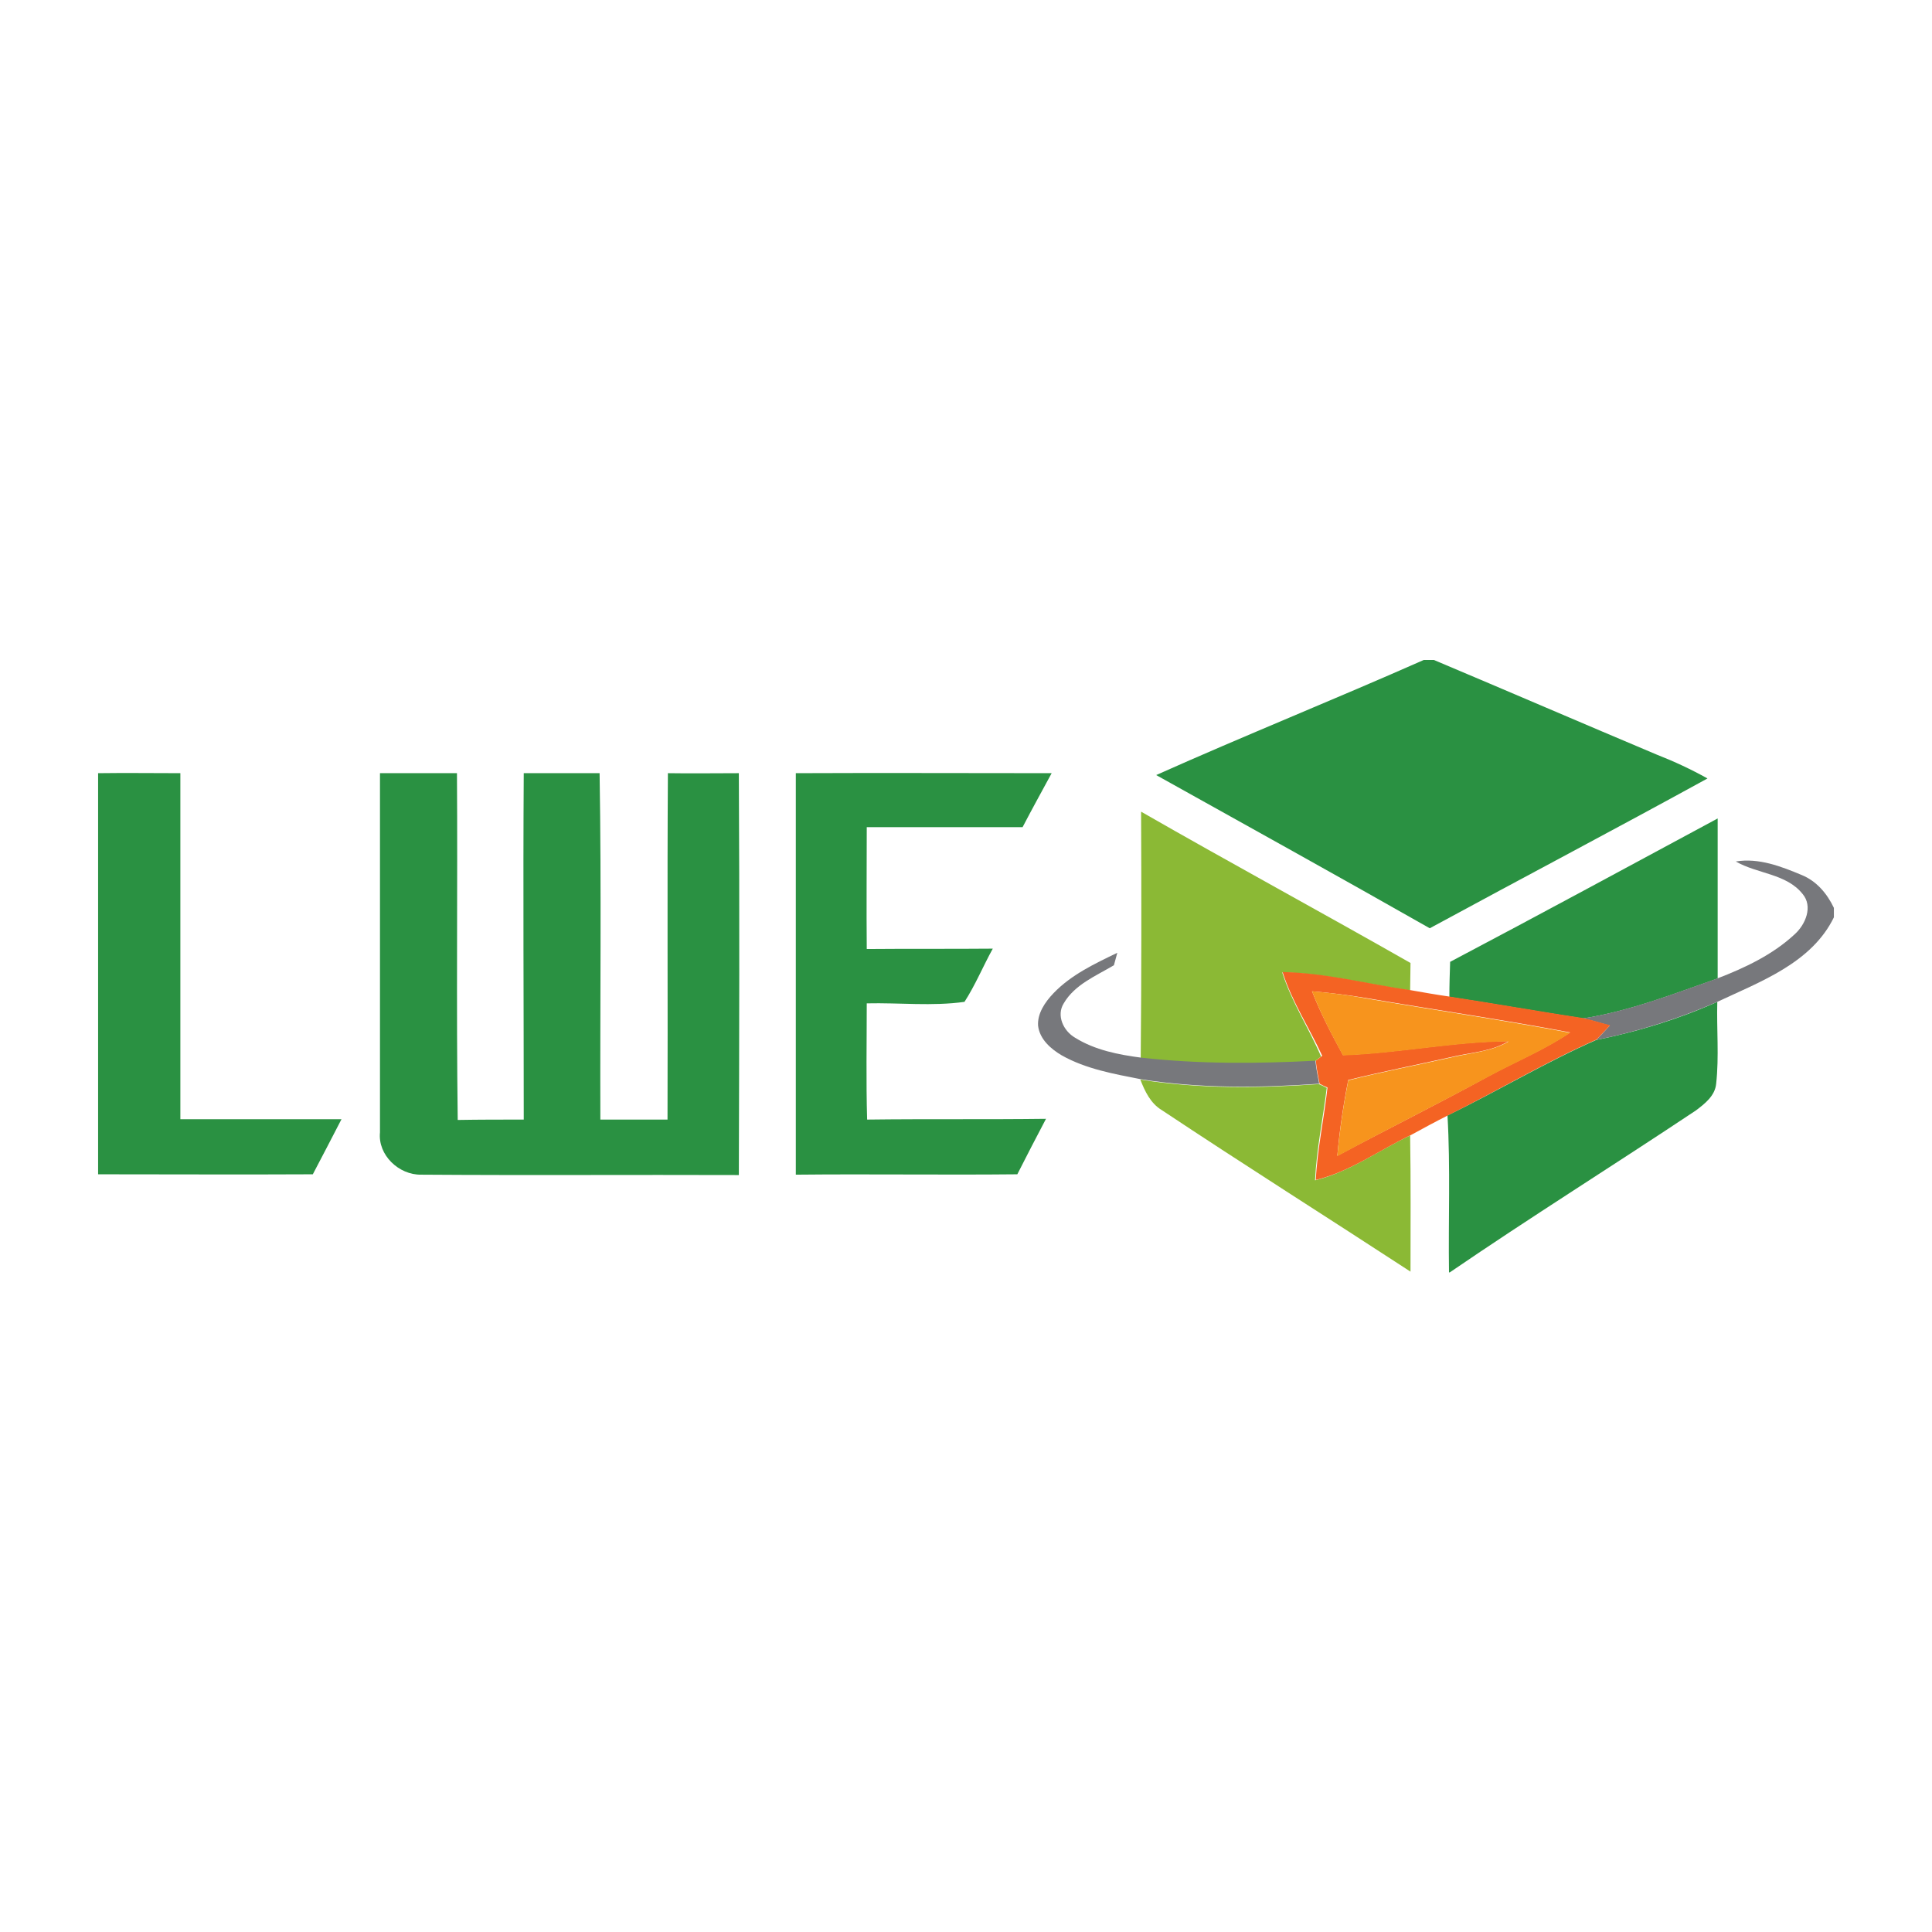
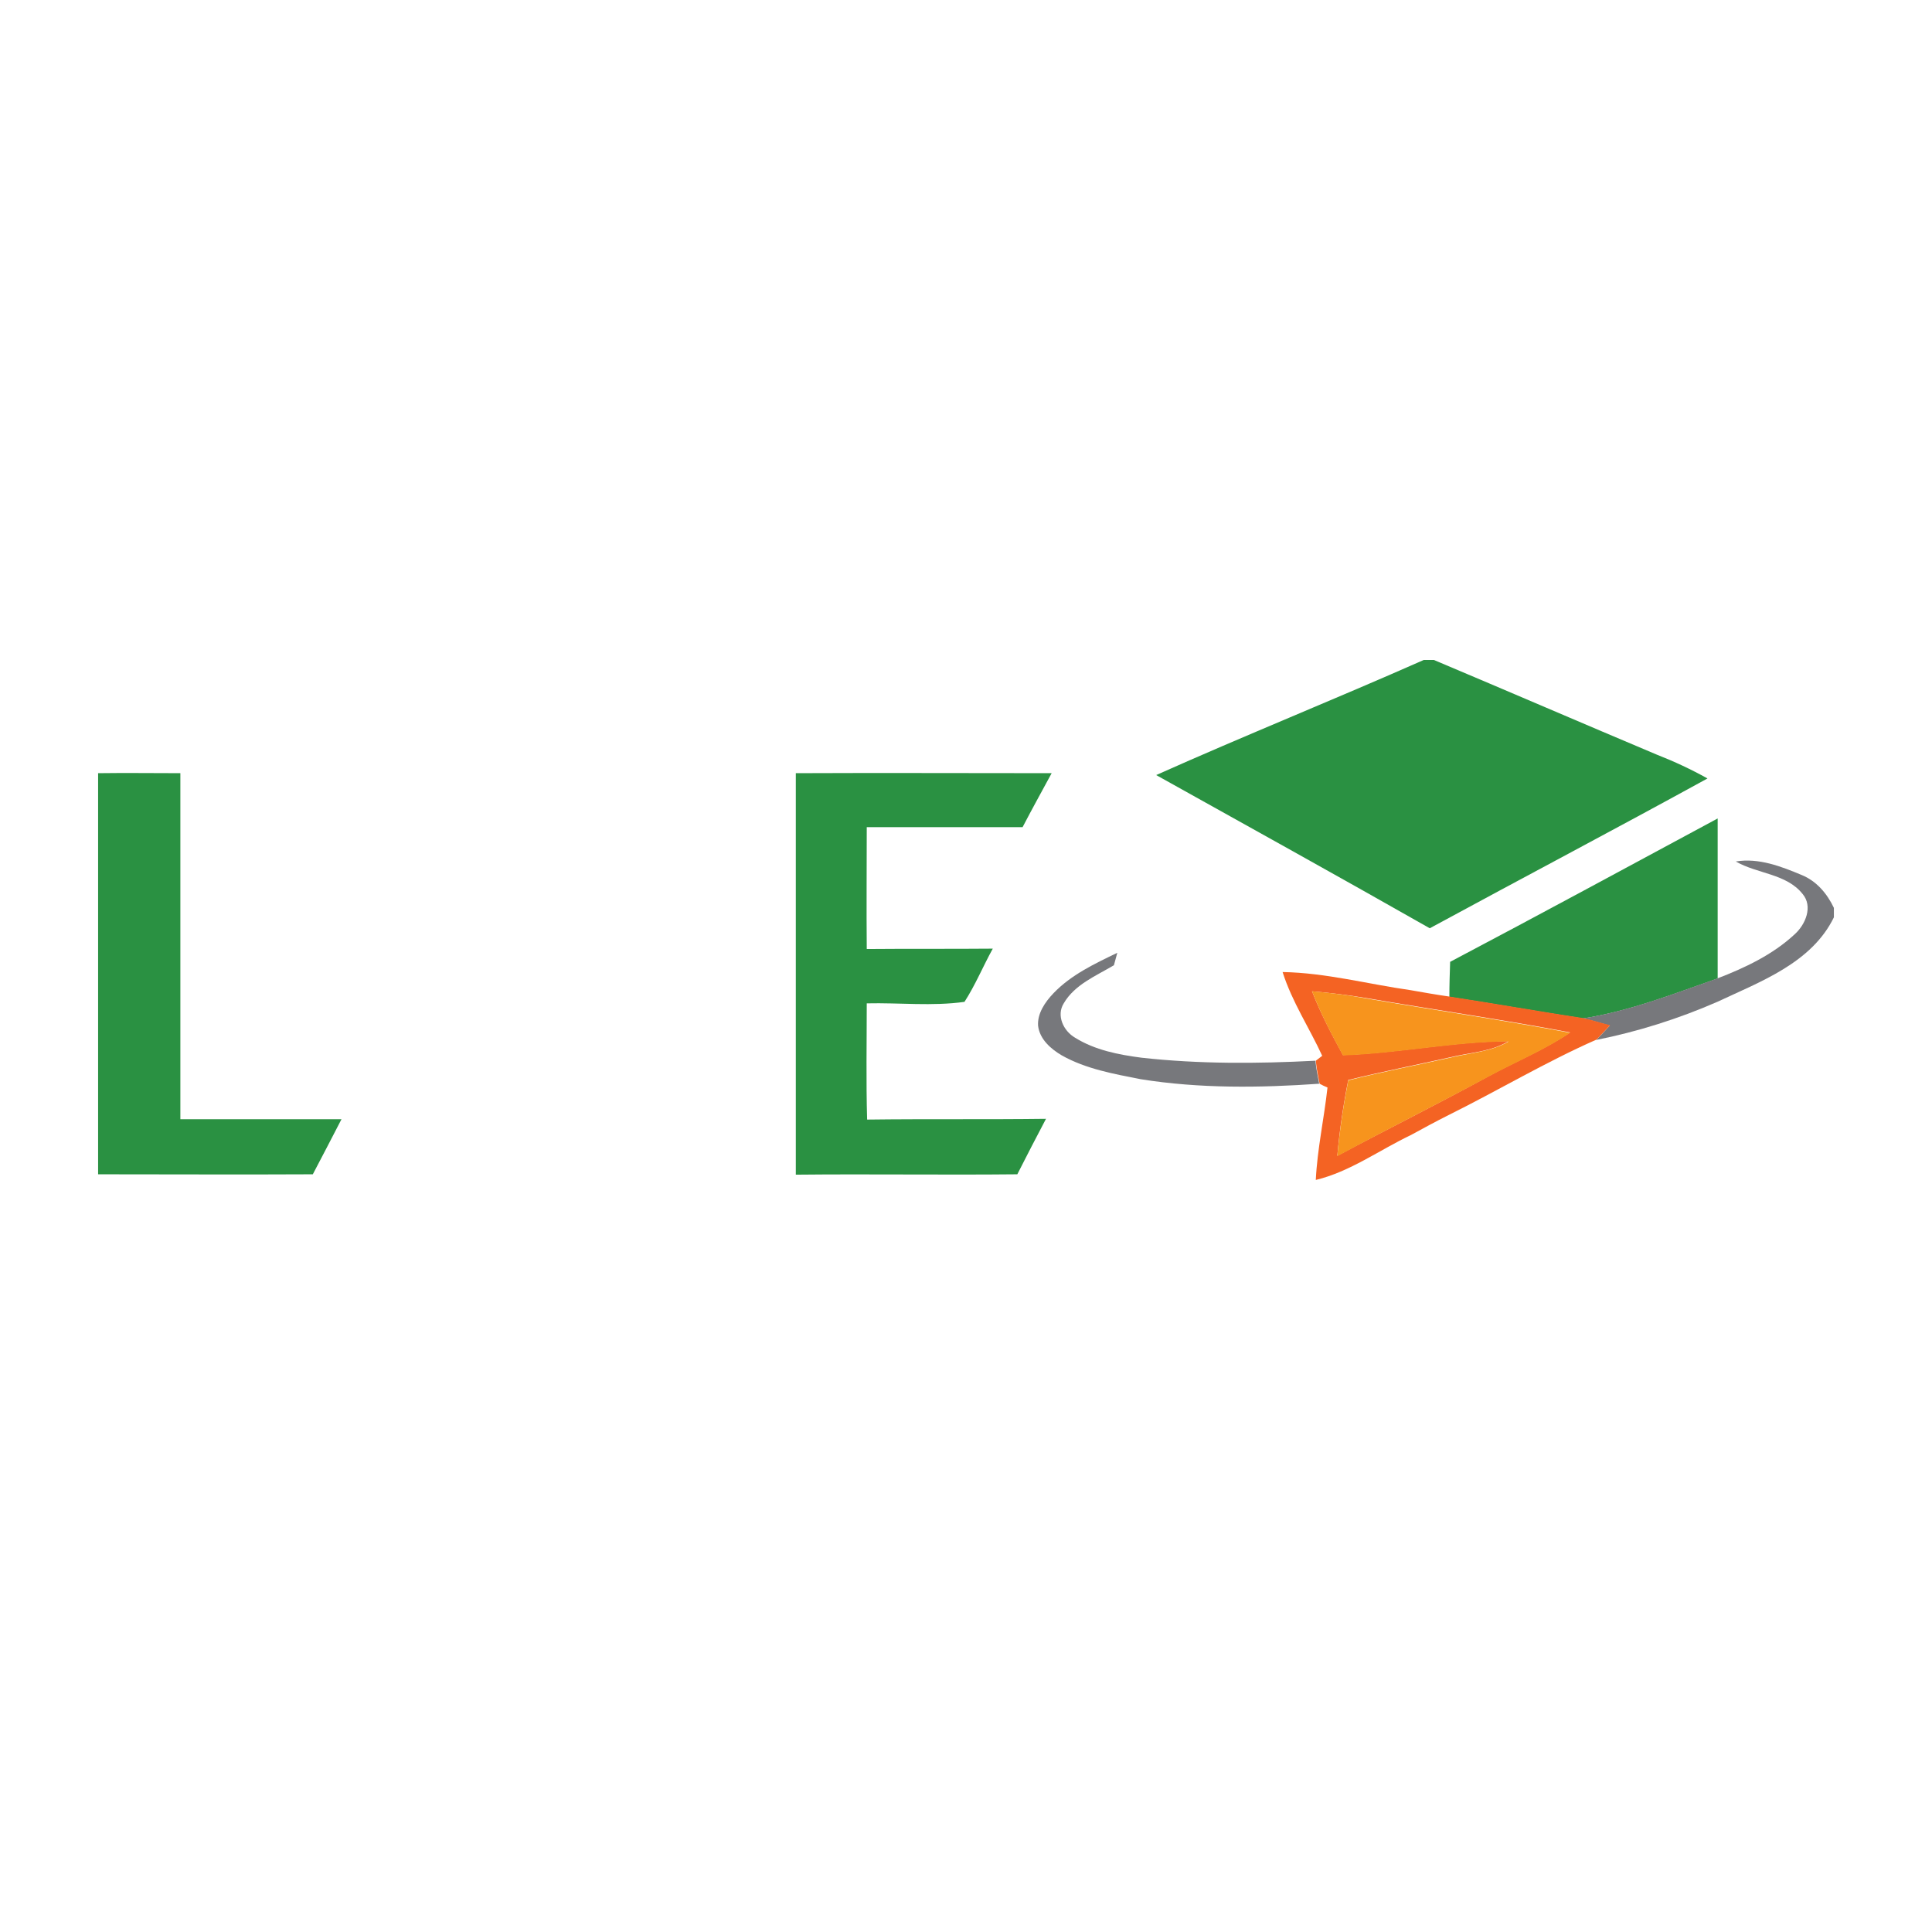
<svg xmlns="http://www.w3.org/2000/svg" version="1.1" id="logo" x="0px" y="0px" viewBox="0 0 512 512" style="enable-background:new 0 0 512 512;" xml:space="preserve">
  <style type="text/css">
	.st0{fill:#FFFFFF;}
	.st1{fill:#2A9142;}
	.st2{fill:#8BB935;}
	.st3{fill:#77787C;}
	.st4{fill:#F46323;}
	.st5{fill:#F7941D;}
</style>
  <rect class="st0" width="512" height="512" />
  <g>
    <g>
      <path class="st1" d="M377.3,174.9h2.7c19.7,8.3,39.4,16.8,59.1,25.1c4.6,1.8,9.1,3.9,13.4,6.3c-24.4,13.4-49.1,26.4-73.6,39.7    c-24.1-13.7-48.3-27.1-72.5-40.6C329.9,194.9,353.8,185.3,377.3,174.9z" />
-       <path class="st1" d="M138.8,204.9c6.7,0,13.4,0,20.1,0c0.5,30.6,0.1,61.2,0.2,91.8c5.9,0,11.9,0,17.8,0    c0.1-30.6-0.1-61.2,0.1-91.8c6.2,0.1,12.5,0,18.8,0c0.2,35.5,0.1,71,0,106.5c-28.1-0.1-56.2,0.1-84.2-0.1    c-5.9,0.1-11.5-5.2-10.9-11.2c0-31.7,0-63.4,0-95.2c6.8,0,13.6,0,20.4,0c0.2,30.6-0.2,61.3,0.2,91.9c5.8-0.1,11.7-0.1,17.5-0.1    C138.8,266.1,138.6,235.5,138.8,204.9z" />
      <path class="st1" d="M26,204.9c7.3-0.1,14.5,0,21.8,0c0,30.6,0,61.2,0,91.7c14.2,0,28.5,0,42.7,0c-2.5,4.9-5.1,9.8-7.6,14.6    c-19,0.1-38,0-56.9,0V204.9z" />
      <path class="st1" d="M210.9,204.9c22.6-0.1,45.2,0,67.8,0c-2.6,4.8-5.2,9.5-7.7,14.3c-13.8,0-27.5,0-41.3,0    c0,10.8-0.1,21.5,0,32.3c11.1-0.1,22.3,0,33.4-0.1c-2.6,4.7-4.6,9.6-7.5,14.1c-8.5,1.2-17.3,0.2-25.9,0.4    c0,10.3-0.2,20.6,0.1,30.8c15.8-0.2,31.6,0,47.4-0.2c-2.6,4.9-5.1,9.8-7.6,14.7c-19.6,0.2-39.1-0.1-58.7,0.1    C210.9,275.9,210.9,240.4,210.9,204.9z" />
      <path class="st1" d="M384.3,254.9c23.7-12.5,47.3-25.3,70.9-38c0,14.1,0,28.3,0,42.4c-11.7,4.1-23.4,8.7-35.7,10.6    c-11.8-1.8-23.6-3.9-35.4-5.7C384.1,261,384.2,258,384.3,254.9z" />
-       <path class="st1" d="M423,275.6c11-2.2,21.8-5.5,32.1-10.1c-0.2,7.2,0.5,14.5-0.3,21.7c-0.3,3.2-3,5.3-5.4,7.1    c-21.6,14.4-43.7,28.2-65.2,42.9h-0.2c-0.2-13.9,0.4-27.7-0.4-41.6C397,289.1,409.6,281.5,423,275.6z" />
    </g>
    <g>
-       <path class="st2" d="M302.4,215.1c23.7,13.6,47.7,26.6,71.4,40.1c0,2.4-0.1,4.8-0.1,7.3c-11.3-1.6-22.4-4.6-33.9-4.8    c2.5,7.9,7.1,14.8,10.3,22.3c-0.4,0.3-1.3,1-1.7,1.3c-15.4,0.8-30.8,0.9-46.1-0.8C302.5,258.6,302.5,236.9,302.4,215.1z" />
-       <path class="st2" d="M302.2,286.1c15.6,2.5,31.6,2.3,47.3,1.2c0.5,0.2,1.6,0.7,2.1,1c-1,8.2-2.7,16.2-3.1,24.5    c9.1-2.2,16.8-7.9,25.2-11.9c0.2,12,0.1,24.1,0.1,36.1c-21.9-14.3-44.1-28.3-65.9-42.8C304.9,292.4,303.4,289.2,302.2,286.1z" />
-     </g>
+       </g>
    <g>
      <path class="st3" d="M460,228.3c6.1-1,12,1.3,17.5,3.6c3.9,1.6,6.7,4.9,8.5,8.7v2.5c-5.9,12.1-19.4,17-30.9,22.4    c-10.3,4.5-21.1,7.9-32.1,10.1c1.2-1.2,2.4-2.5,3.6-3.8c-2.4-0.7-4.8-1.4-7.2-1.9c12.3-1.9,24-6.5,35.7-10.6    c7.3-2.8,14.7-6.3,20.5-11.7c2.9-2.6,4.9-7.4,2.1-10.7C473.4,231.5,465.7,231.6,460,228.3z" />
      <path class="st3" d="M279.2,263.2c4.7-4.9,10.9-7.8,16.9-10.7c-0.2,0.8-0.7,2.5-0.9,3.3c-4.7,2.8-10.4,5.1-13.3,10.1    c-2,3.2-0.1,7.3,3,9.1c5.3,3.3,11.5,4.5,17.6,5.3c15.3,1.7,30.7,1.6,46.1,0.8c0.2,2,0.6,4.1,1,6.1c-15.7,1.1-31.7,1.3-47.3-1.2    c-7.1-1.4-14.5-2.7-20.9-6.3c-2.9-1.7-5.9-4.3-6.3-7.9C274.9,268.6,276.9,265.6,279.2,263.2z" />
    </g>
    <g>
      <g>
        <path class="st4" d="M339.9,257.6c11.5,0.2,22.6,3.2,33.9,4.8c3.4,0.6,6.8,1.2,10.3,1.7c11.8,1.8,23.6,3.9,35.4,5.7     c2.4,0.5,4.8,1.3,7.2,1.9c-1.2,1.3-2.4,2.5-3.6,3.8c-13.4,5.9-26.1,13.5-39.2,20c-3.4,1.7-6.7,3.5-10,5.3     c-8.4,4-16.1,9.7-25.2,11.9c0.4-8.2,2.2-16.3,3.1-24.5c-0.5-0.2-1.6-0.7-2.1-1c-0.4-2-0.8-4-1-6.1c0.4-0.3,1.3-1,1.7-1.3     C347,272.4,342.4,265.5,339.9,257.6z M347.7,262.7c2.3,5.9,5.2,11.4,8.2,16.9c14.7-0.5,29.2-3.6,43.9-3.7     c-4.7,2.9-10.3,3-15.5,4.3c-9,2-18,3.8-27,6c-1.3,6.6-2.3,13.3-2.9,20.1c13.3-7.1,26.8-13.8,40.1-21.1c7.2-3.9,14.8-7,21.6-11.6     c-17.9-3.4-36-6-54-9.1C357.3,263.7,352.5,263.1,347.7,262.7z" />
      </g>
    </g>
    <g>
      <path class="st5" d="M347.7,262.7c4.8,0.4,9.6,1,14.4,1.9c18,3.1,36,5.7,54,9.1c-6.8,4.6-14.4,7.7-21.6,11.6    c-13.3,7.2-26.8,13.9-40.1,21.1c0.6-6.7,1.6-13.4,2.9-20.1c8.9-2.2,18-4,27-6c5.2-1.3,10.8-1.5,15.5-4.3    c-14.7,0.1-29.2,3.2-43.9,3.7C352.9,274.2,350,268.6,347.7,262.7z" />
    </g>
  </g>
</svg>